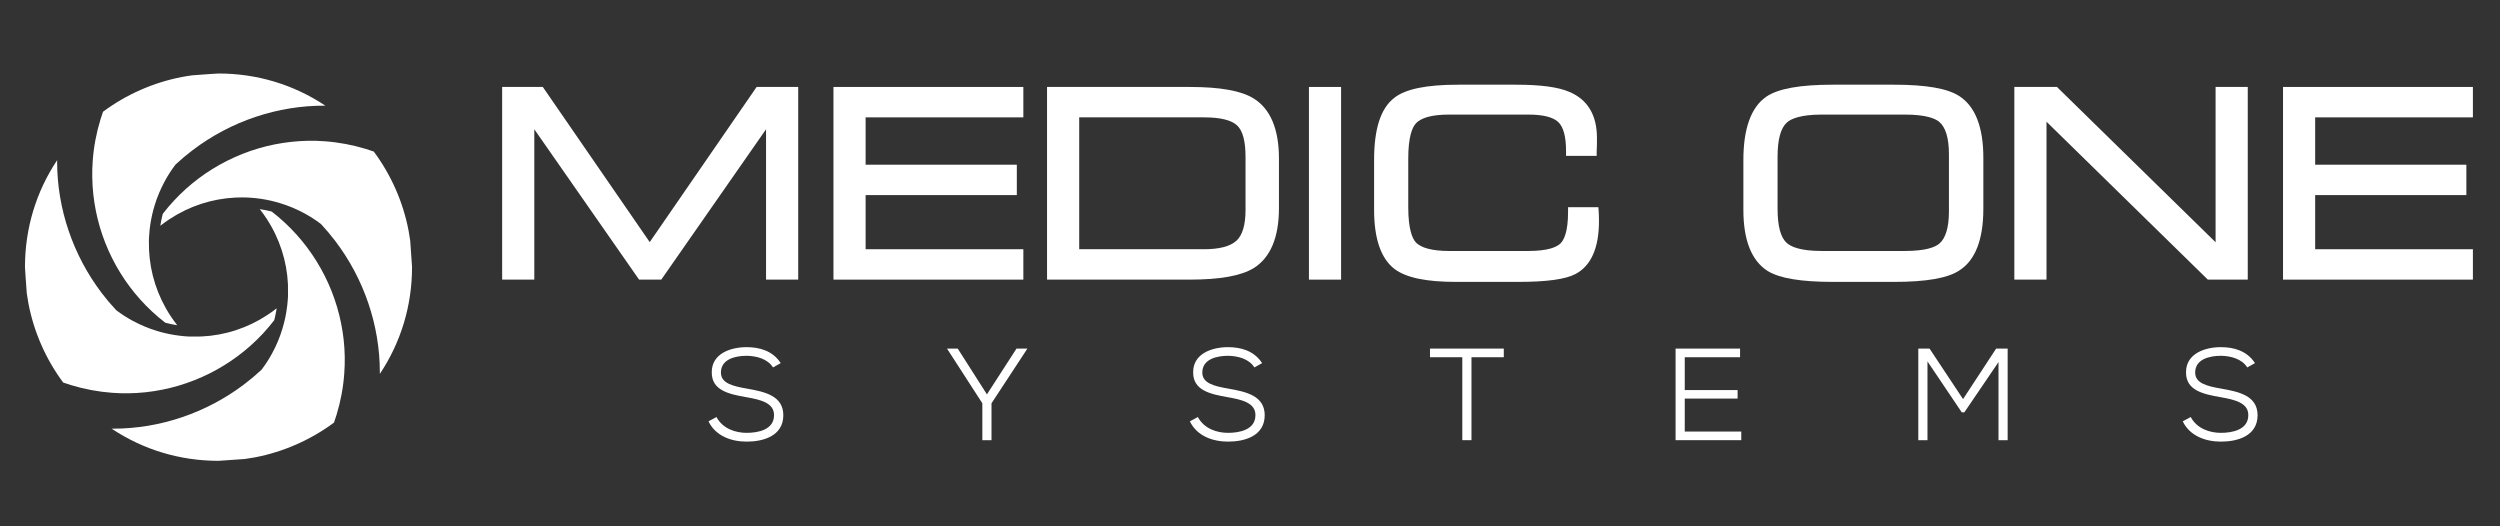
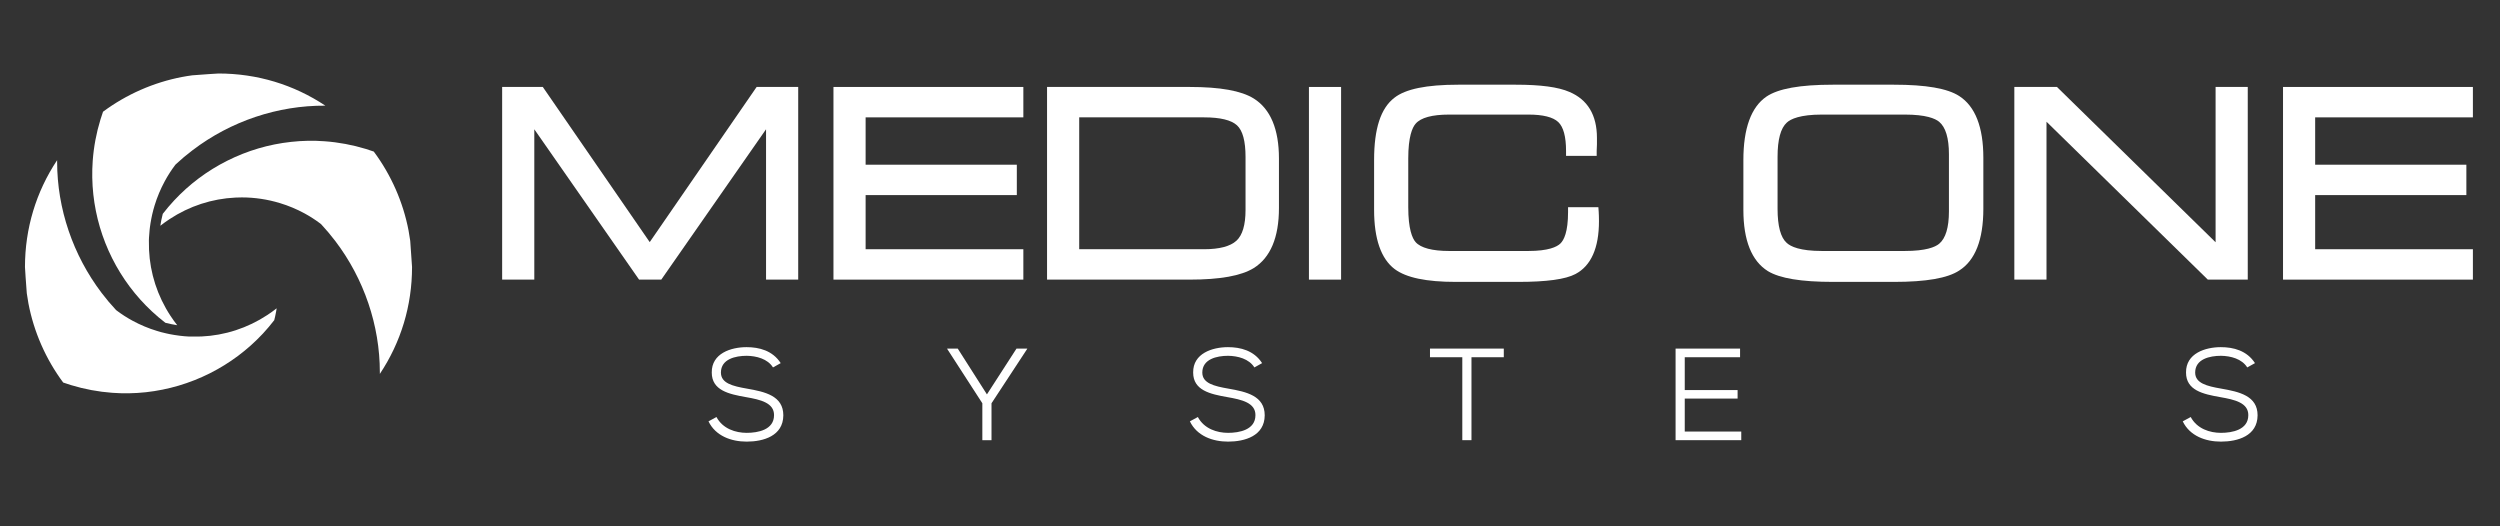
<svg xmlns="http://www.w3.org/2000/svg" version="1.1" viewBox="0 0 4139.28 871.427">
  <rect x="0" y="0" width="4139.28" height="871.427" fill="#333333" stroke="none" />
  <g id="Layer_7" data-name="Layer 7">
    <g>
      <polygon points="1075.75 400.864 898.733 143.981 831.41 143.981 831.41 462.974 884.647 462.974 884.647 214.035 1058.124 462.974 1094.877 462.974 1268.35 214.035 1268.35 462.974 1321.598 462.974 1321.598 143.981 1252.759 143.981 1075.75 400.864" fill="#fff" stroke-width="0" />
      <polygon points="1379.973 462.974 1694.374 462.974 1694.374 412.639 1433.209 412.639 1433.209 323.021 1683.561 323.021 1683.561 272.708 1433.209 272.708 1433.209 194.316 1694.374 194.316 1694.374 143.981 1379.973 143.981 1379.973 462.974" fill="#fff" stroke-width="0" />
      <path d="M2075.864,163.122c-20.674-12.874-55.449-19.141-106.32-19.141h-235.933v318.993h235.933c50.589,0,85.355-6.252,106.331-19.137,27.669-17.335,41.695-50.781,41.695-99.33v-82.055c0-48.59-14.026-81.995-41.706-99.33ZM1993.597,412.639h-206.749v-218.322h206.749c26.677,0,45.043,4.443,54.557,13.225,9.366,8.579,14.096,26.133,14.096,52.133v88.005c0,24.626-5.081,41.745-15.08,50.879-10.239,9.349-28.254,14.079-53.573,14.079Z" fill="#fff" stroke-width="0" />
      <rect x="2167.224" y="143.981" width="53.235" height="318.993" fill="#fff" stroke-width="0" />
      <path d="M2646.441,343.08h-50.192v8.084c0,32.967-6.909,46.494-12.738,52.058-5.851,5.655-19.855,12.334-53.304,12.334h-130.822c-27.859,0-47.066-5.092-55.554-14.725-5.545-6.369-12.162-21.596-12.162-57.989v-80.389c0-36.064,6.616-51.223,12.211-57.638,8.613-10.01,27.297-15.103,55.505-15.103h131.214c24.116,0,40.733,4.155,49.429,12.375,8.567,8.099,12.896,24.203,12.896,47.873v8.08h50.721v-8.08c0-2.395.147-5.84.427-10.837v-10.834c0-37.824-15.431-63.463-45.67-76.136-18.431-8.016-47.408-11.914-88.613-11.914h-95.398c-52.602,0-87.228,7.09-105.723,21.656-22.589,17.346-33.569,51.031-33.569,103.04v82.486c0,48.005,11.446,80.998,34.073,98.114,19.093,14.268,52.287,21.2,101.461,21.2h102.877c47.317,0,78.398-4.261,95.027-13.044,25.797-13.66,38.886-43.117,38.886-87.533,0-6.331-.193-11.503-.449-15.552l-.533-7.525Z" fill="#fff" stroke-width="0" />
      <path d="M3243.921,159.019c-19.571-12.651-54.948-18.782-108.105-18.782h-101.208c-54.362,0-90.317,6.448-109.956,19.745-25.287,17.335-38.119,52.662-38.119,104.951v82.486c0,50.521,13.633,84.628,40.578,101.472,19.794,12.001,55.084,17.842,107.913,17.842h100.792c53.459,0,88.84-6.173,108.037-18.778,26.541-16.776,40.004-51.148,40.004-102.209v-84.552c0-50.725-13.429-85.119-39.936-102.175ZM3210.629,403.667c-6.573,5.429-21.77,11.888-56.912,11.888h-137.022c-36.306,0-51.715-7.2-58.378-13.376-10.067-8.896-15.175-27.882-15.175-56.433v-86.207c0-28.309,5.107-47.34,15.31-56.565,6.528-6.04,21.936-13.263,58.242-13.263h137.022c35.142,0,50.339,6.478,56.912,11.907,10.766,8.923,16.247,26.995,16.247,53.747v94.536c0,26.779-5.481,44.873-16.247,53.765Z" fill="#fff" stroke-width="0" />
      <polygon points="3668.378 401.102 3405.716 143.981 3335.151 143.981 3335.151 462.974 3388.411 462.974 3388.411 201.543 3655.505 462.974 3721.638 462.974 3721.638 143.981 3668.378 143.981 3668.378 401.102" fill="#fff" stroke-width="0" />
      <polygon points="4094.404 194.316 4094.404 143.981 3780.027 143.981 3780.027 462.974 4094.404 462.974 4094.404 412.639 3833.241 412.639 3833.241 323.021 4083.593 323.021 4083.593 272.708 3833.241 272.708 3833.241 194.316 4094.404 194.316" fill="#fff" stroke-width="0" />
    </g>
  </g>
  <g id="Layer_8" data-name="Layer 8">
    <g>
      <path d="M1279.855,608.364c-8.883-14.302-27.517-19.065-43.541-19.269-18.623,0-42.678,5.424-42.678,27.735,0,17.758,19.501,22.522,43.111,26.62,29.893,5.209,60.223,11.911,60.223,44.223-.223,34.209-33.136,43.517-60.655,43.517-25.564,0-51.552-9.308-63.243-33.571l13.203-7.162c10.394,19.507,31.627,26.216,50.041,26.216,18.623,0,45.276-4.986,45.276-29.261.198-20.569-22.743-25.763-46.364-29.873-28.586-4.986-56.75-11.261-56.75-40.71-.419-31.863,32.062-42.044,57.626-42.044,20.788,0,43.1,5.614,56.525,26.443l-12.772,7.136Z" fill="#fff" stroke-width="0" />
      <path d="M1634.07,652.987l48.953-75.818h17.756v.446l-59.124,90.105v61.079h-15.171v-61.079l-58.244-90.105v-.446h17.522l48.307,75.818Z" fill="#fff" stroke-width="0" />
      <path d="M2076.903,608.364c-8.894-14.302-27.531-19.065-43.544-19.269-18.621,0-42.677,5.424-42.677,27.735,0,17.758,19.501,22.522,43.111,26.62,29.882,5.209,60.212,11.911,60.212,44.223-.221,34.209-33.136,43.517-60.647,43.517-25.562,0-51.573-9.308-63.255-33.571l13.204-7.162c10.405,19.507,31.627,26.216,50.05,26.216,18.637,0,45.277-4.986,45.277-29.261.208-20.569-22.756-25.763-46.354-29.873-28.596-4.986-56.759-11.261-56.759-40.71-.455-31.863,32.05-42.044,57.615-42.044,20.801,0,43.111,5.614,56.536,26.443l-12.772,7.136Z" fill="#fff" stroke-width="0" />
      <path d="M2421.157,591.474h-53.516v-14.305h122.203v14.305h-53.516v137.324h-15.17v-137.324Z" fill="#fff" stroke-width="0" />
      <path d="M2883.027,728.799h-108.747v-151.63h106.775v14.305h-91.601v54.358h87.51v14.083h-87.51v54.604h93.573v14.279Z" fill="#fff" stroke-width="0" />
-       <path d="M3308.951,599.479l-56.527,83.181h-4.363l-56.72-84.269v130.408h-15.197v-151.63h18.635l55.469,83.623,54.801-83.623h19.054v151.63h-15.152v-129.32Z" fill="#fff" stroke-width="0" />
-       <path d="M3720.791,608.364c-8.896-14.302-27.531-19.065-43.539-19.269-18.635,0-42.682,5.424-42.682,27.735,0,17.758,19.503,22.522,43.124,26.62,29.896,5.209,60.214,11.911,60.214,44.223-.215,34.209-33.125,43.517-60.655,43.517-25.548,0-51.556-9.308-63.258-33.571l13.225-7.162c10.396,19.507,31.633,26.216,50.034,26.216,18.635,0,45.277-4.986,45.277-29.261.215-20.569-22.729-25.763-46.358-29.873-28.604-4.986-56.742-11.261-56.742-40.71-.419-31.863,32.072-42.044,57.63-42.044,20.791,0,43.102,5.614,56.519,26.443l-12.787,7.136Z" fill="#fff" stroke-width="0" />
+       <path d="M3720.791,608.364c-8.896-14.302-27.531-19.065-43.539-19.269-18.635,0-42.682,5.424-42.682,27.735,0,17.758,19.503,22.522,43.124,26.62,29.896,5.209,60.214,11.911,60.214,44.223-.215,34.209-33.125,43.517-60.655,43.517-25.548,0-51.556-9.308-63.258-33.571l13.225-7.162c10.396,19.507,31.633,26.216,50.034,26.216,18.635,0,45.277-4.986,45.277-29.261.215-20.569-22.729-25.763-46.358-29.873-28.604-4.986-56.742-11.261-56.742-40.71-.419-31.863,32.072-42.044,57.63-42.044,20.791,0,43.102,5.614,56.519,26.443Z" fill="#fff" stroke-width="0" />
    </g>
  </g>
  <g id="Layer_5" data-name="Layer 5">
    <path d="M333.298,557.132c38.922-1.728,76.551-13.934,109.454-35.628,5.23-3.457,10.368-7.138,15.33-11.039-.28,1.783-.556,3.511-.895,5.297-.444,2.732-1.056,5.405-1.612,8.084-.503,2.119-.947,4.235-1.516,6.3-5.79,7.585-12.149,15-18.775,22.195-25.271,27.041-54.879,49.179-88.051,65.847-33.286,16.675-68.811,27.156-105.658,31.227-18.518,2.006-37.253,2.342-55.709.948-23.026-1.673-46.004-5.964-68.358-12.769-4.461-1.339-8.921-2.844-12.879-4.236-28.712-38.584-48.572-83.809-57.547-130.866-1.057-5.575-2.006-11.432-2.739-16.953-1.166-15.386-3.01-40.871-3.01-43.377,0-63.843,18.351-124.51,53.25-176.981v2.842c0,77.394,26.211,154.456,73.719,217.014,7.307,9.649,15.17,19.016,23.419,27.824l1.064,1.004c8.412,6.357,17.338,12.099,26.597,17.117,12.987,7.025,26.591,12.767,40.533,16.948,2.006.617,4.121,1.227,6.127,1.787h.11l.114.115,1.398.332.223.054c2.562.672,5.072,1.282,7.632,1.842.339.11.679.164,1.017.223,1.56.39,3.119.67,4.731,1.002,5.022,1.007,10.153,1.787,15.278,2.454.895.115,1.788.221,2.732.335,1.782.221,3.571.39,5.354.557.386.058.726.058,1.119.112,2.393.17,4.9.336,7.469.505" fill="#fff" stroke-width="0" />
  </g>
  <g id="Layer_6" data-name="Layer 6">
-     <path d="M476.767,470.711c-1.789-38.422-13.899-76.116-35.64-109.123-3.46-5.242-7.135-10.374-11.04-15.335,6.698,1.007,13.273,2.342,19.685,3.959,7.58,5.856,15.06,12.21,22.196,18.849,27.041,25.201,49.178,54.862,65.853,88.038,16.66,33.236,27.151,68.808,31.219,105.664,2.01,18.458,2.349,37.193.952,55.708-1.625,22.967-5.915,45.997-12.768,68.354-1.345,4.458-2.846,8.925-4.244,12.88-38.584,28.667-83.805,48.566-130.864,57.543-5.569,1.057-11.425,2.01-16.889,2.734-15.452,1.17-40.872,2.957-43.433,3.01-63.851,0-124.516-18.338-176.985-53.245h2.839c77.394,0,154.516-26.211,217.012-73.715,9.649-7.307,19.018-15.17,27.881-23.42l.947-1.059c6.359-8.42,12.112-17.343,17.125-26.599,7.024-12.932,12.755-26.593,16.946-40.536,3.73-12.209,6.359-24.591,7.809-37.022.214-1.34.392-2.677.49-4.016.241-2.119.457-4.291.567-6.466.217-2.065.341-4.128.444-6.246" fill="#fff" stroke-width="0" />
-   </g>
+     </g>
  <g id="Layer_3" data-name="Layer 3">
    <path d="M246.754,413.666c1.728,38.531,13.828,76.335,35.632,109.453,3.451,5.243,7.131,10.375,11.043,15.337-.679-.113-1.344-.224-1.952-.337-2.625-.39-5.186-.891-7.701-1.396-.217-.055-.386-.109-.557-.109-3.171-.67-6.357-1.392-9.421-2.175-7.585-5.799-15.053-12.152-22.191-18.792-27.046-25.205-49.237-54.863-65.911-88.037-16.614-33.238-27.154-68.808-31.167-105.666-2.006-18.511-2.346-37.249-1.003-55.707,1.675-23.026,5.964-45.997,12.824-68.355,1.288-4.408,2.847-8.865,4.244-12.882,38.581-28.66,83.798-48.565,130.86-57.542,5.517-1.057,11.373-2.01,16.897-2.735,15.449-1.168,40.865-3.01,43.443-3.01,63.835,0,124.445,18.345,176.909,53.253-78.61-.56-156.507,25.591-219.802,73.709-9.691,7.307-19.06,15.169-27.871,23.418l-.949,1.061c-6.358,8.418-12.105,17.343-17.12,26.598-7.023,12.933-12.771,26.594-17.001,40.536-.617,2.063-1.234,4.181-1.79,6.297l-.054.061-.393,1.504c-1.22,4.684-2.346,9.422-3.234,14.218-.501,2.399-.887,4.791-1.281,7.193-.278,1.784-.554,3.57-.779,5.351-.116.672-.223,1.282-.278,1.952-.116.838-.232,1.671-.286,2.509-.054.504-.107,1.002-.163,1.505-.394,3.734-.724,7.471-.895,11.207-.054.501-.054,1.004-.107,1.505l-.17,4.128" fill="#fff" stroke-width="0" />
  </g>
  <g id="Layer_4" data-name="Layer 4">
    <path d="M389.88,327.129c-38.802,1.84-76.327,14.055-109.058,35.629-5.301,3.457-10.371,7.138-15.332,11.038.23-1.671.501-3.342.84-5.015.218-1.398.501-2.79.719-4.128.733-3.567,1.505-7.081,2.454-10.596,5.801-7.523,12.105-14.942,18.789-22.134,25.206-27.046,54.814-49.182,88.048-65.854,33.223-16.669,68.745-27.152,105.656-31.165,18.462-2.065,37.2-2.4,55.708-1.004,22.975,1.671,45.954,5.965,68.308,12.769,4.458,1.338,8.918,2.843,12.88,4.292,28.712,38.584,48.611,83.749,57.602,130.866,1.057,5.571,2.004,11.432,2.721,16.896,1.183,15.442,2.957,40.871,3.023,43.379,0,63.898-18.35,124.507-53.317,176.978v-2.785c0-77.452-26.133-154.509-73.649-217.071-7.363-9.647-15.225-19.013-23.41-27.824l-1.129-1.004c-8.415-6.357-17.34-12.099-26.544-17.115-12.935-7.029-26.584-12.715-40.529-16.953-20.689-6.3-41.986-9.479-63.392-9.479-.678,0-1.286,0-1.964.056-.053-.056-.164-.056-.217,0" fill="#fff" stroke-width="0" />
  </g>
</svg>